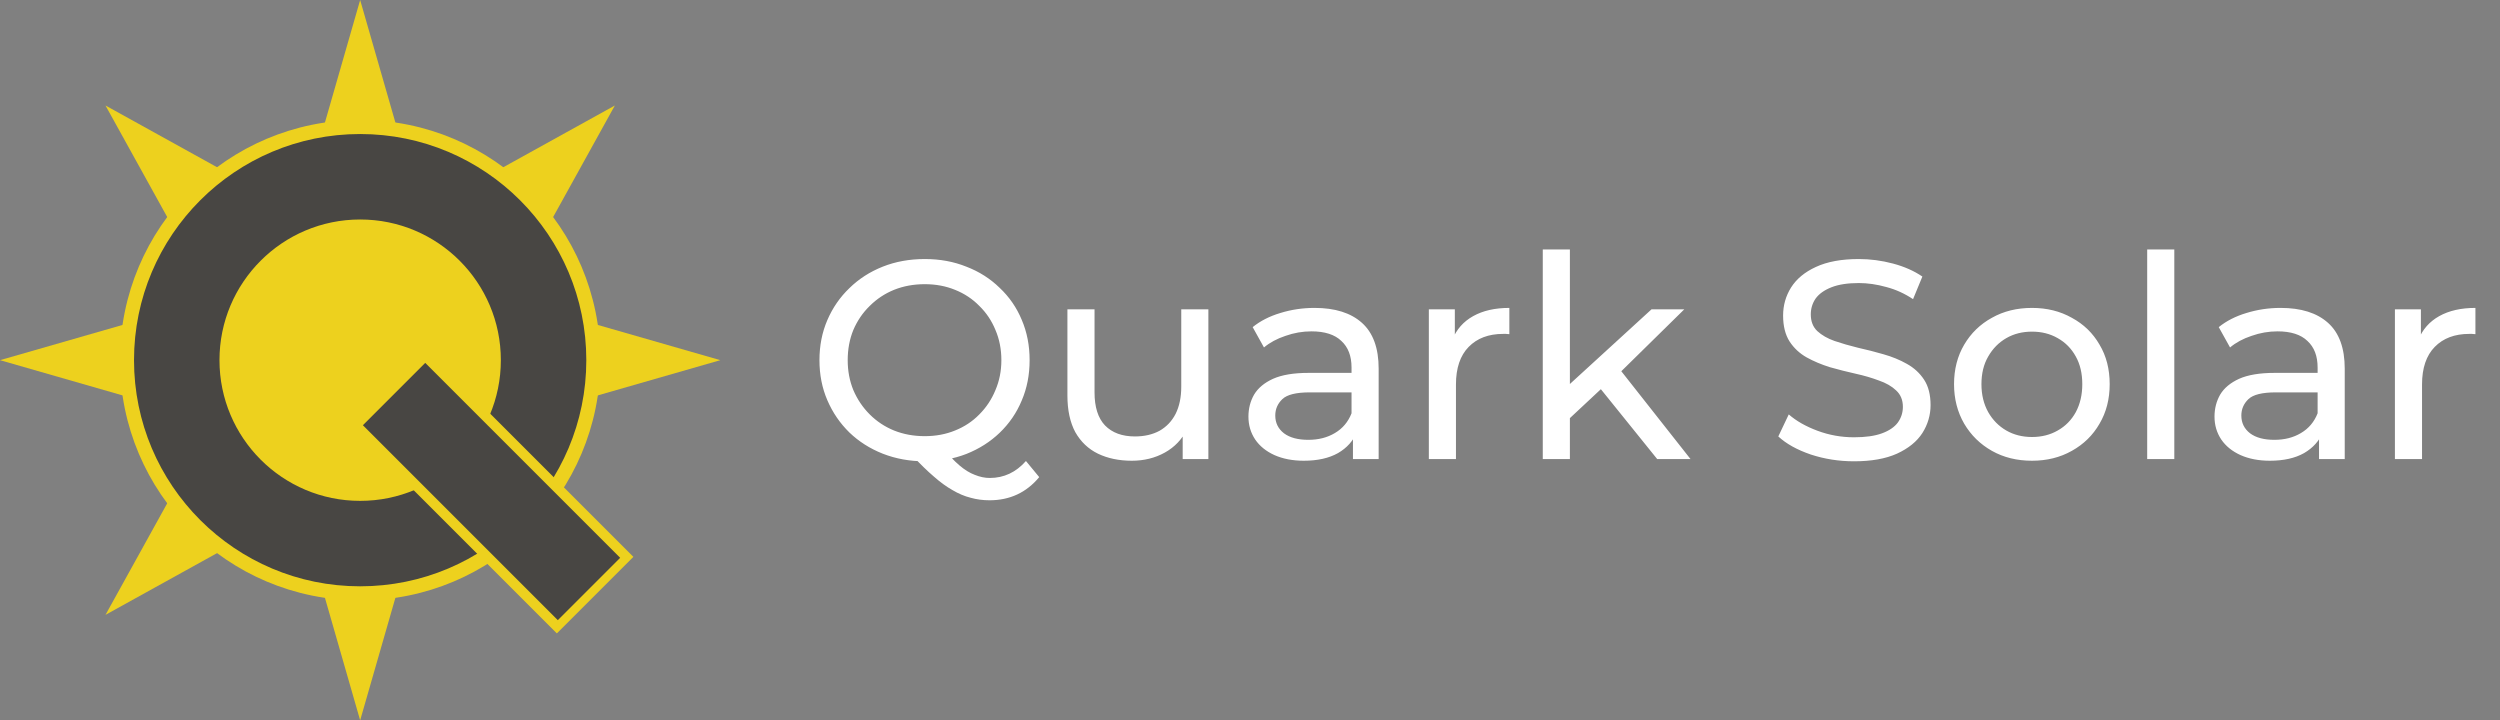
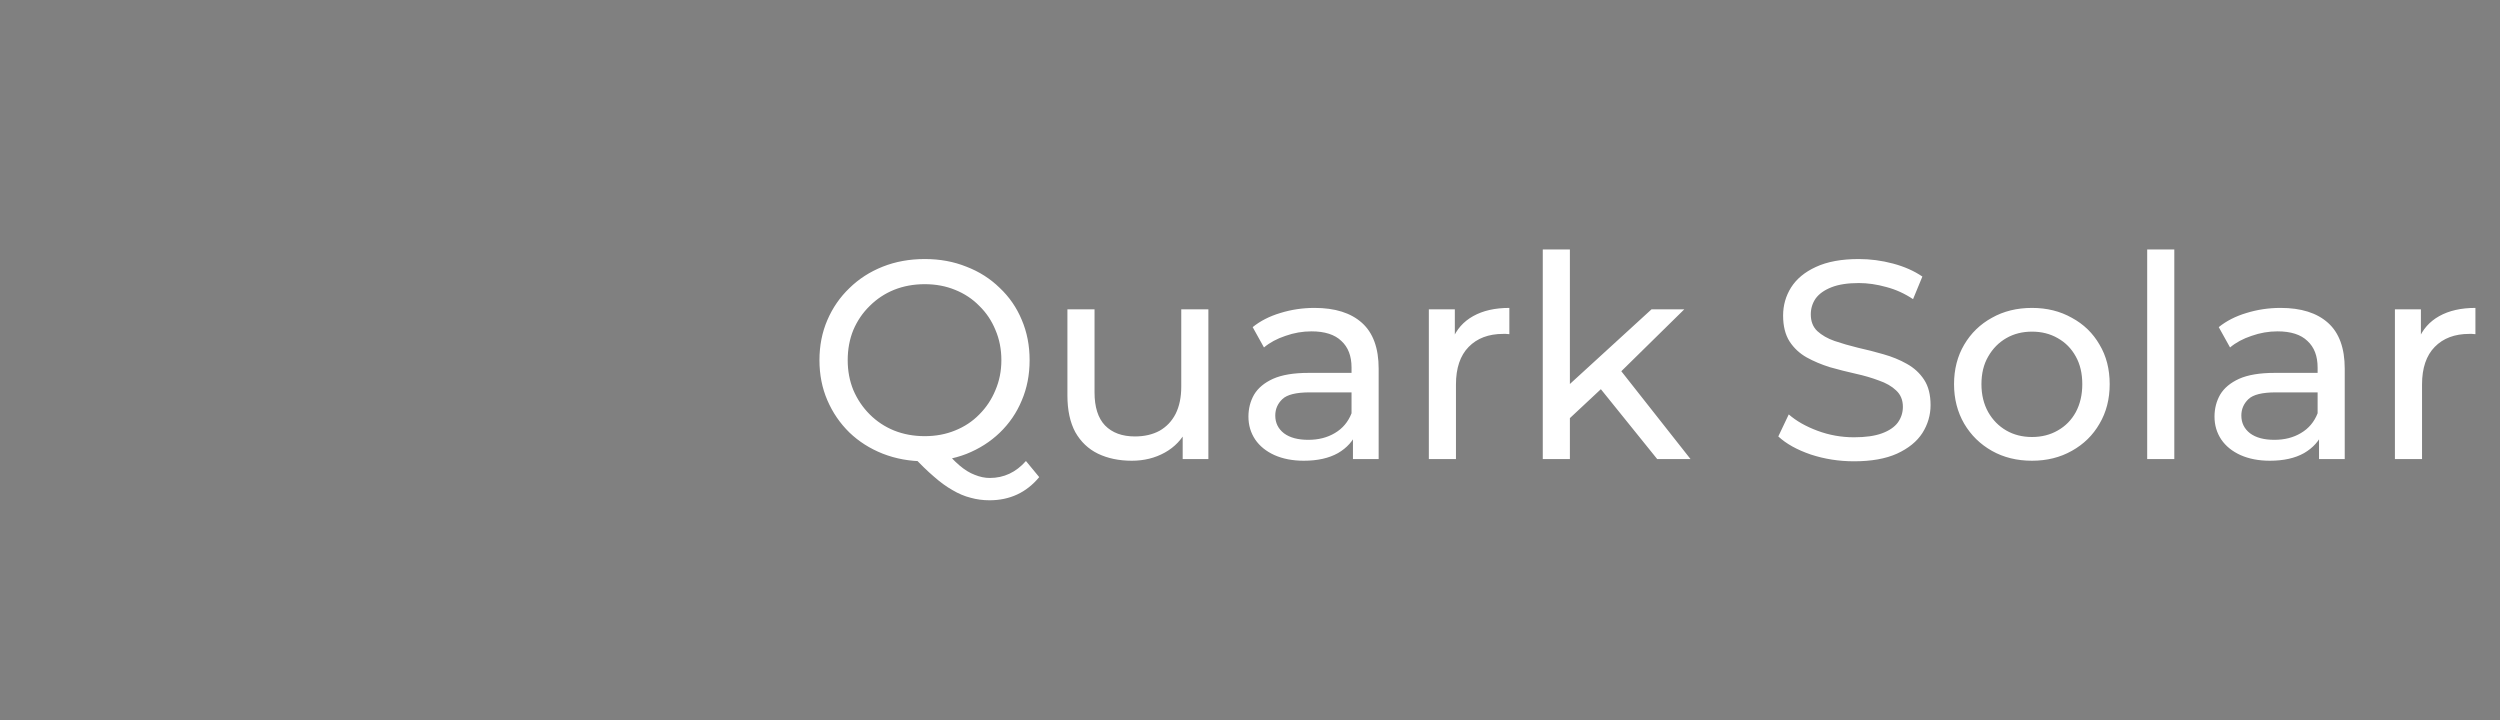
<svg xmlns="http://www.w3.org/2000/svg" width="177" height="51" viewBox="0 0 177 51" fill="none">
  <rect x="0" y="0" width="177" height="51" fill="#808080" stroke="none" />
  <g clip-path="url(#clip0_680_4154)">
    <path d="M25.499 51L17.24 22.274H33.759L25.499 51Z" fill="#EDD11E" />
    <path d="M7.469 43.532L21.941 17.378L33.622 29.059L7.469 43.532Z" fill="#EDD11E" />
-     <path d="M0 25.5L28.726 17.241V33.759L0 25.5Z" fill="#EDD11E" />
    <path d="M7.469 7.469L33.622 21.941L21.941 33.622L7.469 7.469Z" fill="#EDD11E" />
-     <path d="M25.499 0L33.759 28.726H17.24L25.499 0Z" fill="#EDD11E" />
    <path d="M43.532 7.469L29.059 33.622L17.379 21.941L43.532 7.469Z" fill="#EDD11E" />
-     <path d="M50.999 25.5L22.273 33.759V17.241L50.999 25.5Z" fill="#EDD11E" />
    <path d="M25.501 42.509C34.894 42.509 42.509 34.894 42.509 25.5C42.509 16.107 34.894 8.492 25.501 8.492C16.107 8.492 8.492 16.107 8.492 25.5C8.492 34.894 16.107 42.509 25.501 42.509Z" fill="#EDD11E" />
    <path d="M25.499 41.511C34.342 41.511 41.511 34.343 41.511 25.5C41.511 16.657 34.342 9.489 25.499 9.489C16.657 9.489 9.488 16.657 9.488 25.5C9.488 34.343 16.657 41.511 25.499 41.511Z" fill="#484643" />
    <path d="M25.5 35.461C31.001 35.461 35.46 31.001 35.46 25.5C35.46 19.999 31.001 15.54 25.5 15.54C19.999 15.54 15.539 19.999 15.539 25.5C15.539 31.001 19.999 35.461 25.5 35.461Z" fill="#EDD11E" />
-     <path d="M39.425 44.844L44.844 39.426L30.175 24.757L24.757 30.176L39.425 44.844Z" fill="#EDD11E" />
    <path d="M39.494 43.908L43.908 39.494L30.107 25.693L25.693 30.107L39.494 43.908Z" fill="#484643" />
  </g>
  <path d="M65.477 32.66C64.41 32.66 63.417 32.48 62.497 32.12C61.59 31.76 60.803 31.26 60.137 30.62C59.47 29.967 58.95 29.207 58.577 28.34C58.203 27.473 58.017 26.527 58.017 25.5C58.017 24.473 58.203 23.527 58.577 22.66C58.95 21.793 59.47 21.04 60.137 20.4C60.803 19.747 61.59 19.24 62.497 18.88C63.403 18.52 64.397 18.34 65.477 18.34C66.543 18.34 67.523 18.52 68.417 18.88C69.323 19.227 70.11 19.727 70.777 20.38C71.457 21.02 71.977 21.773 72.337 22.64C72.71 23.507 72.897 24.46 72.897 25.5C72.897 26.54 72.71 27.493 72.337 28.36C71.977 29.227 71.457 29.987 70.777 30.64C70.11 31.28 69.323 31.78 68.417 32.14C67.523 32.487 66.543 32.66 65.477 32.66ZM70.057 35.42C69.59 35.42 69.143 35.36 68.717 35.24C68.29 35.133 67.863 34.953 67.437 34.7C67.01 34.46 66.57 34.14 66.117 33.74C65.663 33.353 65.17 32.873 64.637 32.3L66.777 31.74C67.177 32.233 67.557 32.633 67.917 32.94C68.29 33.26 68.657 33.487 69.017 33.62C69.377 33.767 69.73 33.84 70.077 33.84C71.077 33.84 71.93 33.44 72.637 32.64L73.577 33.78C72.67 34.873 71.497 35.42 70.057 35.42ZM65.477 30.88C66.25 30.88 66.963 30.747 67.617 30.48C68.283 30.213 68.857 29.833 69.337 29.34C69.83 28.847 70.21 28.273 70.477 27.62C70.757 26.967 70.897 26.26 70.897 25.5C70.897 24.727 70.757 24.013 70.477 23.36C70.21 22.707 69.83 22.14 69.337 21.66C68.857 21.167 68.283 20.787 67.617 20.52C66.963 20.253 66.25 20.12 65.477 20.12C64.69 20.12 63.963 20.253 63.297 20.52C62.643 20.787 62.07 21.167 61.577 21.66C61.083 22.14 60.697 22.707 60.417 23.36C60.15 24.013 60.017 24.727 60.017 25.5C60.017 26.26 60.15 26.967 60.417 27.62C60.697 28.273 61.083 28.847 61.577 29.34C62.07 29.833 62.643 30.213 63.297 30.48C63.963 30.747 64.69 30.88 65.477 30.88ZM80.133 32.62C79.227 32.62 78.427 32.453 77.734 32.12C77.053 31.787 76.52 31.28 76.133 30.6C75.76 29.907 75.573 29.04 75.573 28V21.9H77.493V27.78C77.493 28.82 77.74 29.6 78.234 30.12C78.74 30.64 79.447 30.9 80.353 30.9C81.02 30.9 81.6 30.767 82.094 30.5C82.587 30.22 82.967 29.82 83.234 29.3C83.5 28.767 83.633 28.127 83.633 27.38V21.9H85.553V32.5H83.734V29.64L84.034 30.4C83.687 31.107 83.167 31.653 82.474 32.04C81.78 32.427 81 32.62 80.133 32.62ZM95.789 32.5V30.26L95.689 29.84V26.02C95.689 25.207 95.449 24.58 94.969 24.14C94.502 23.687 93.795 23.46 92.849 23.46C92.222 23.46 91.609 23.567 91.009 23.78C90.409 23.98 89.902 24.253 89.489 24.6L88.689 23.16C89.235 22.72 89.889 22.387 90.649 22.16C91.422 21.92 92.229 21.8 93.069 21.8C94.522 21.8 95.642 22.153 96.429 22.86C97.215 23.567 97.609 24.647 97.609 26.1V32.5H95.789ZM92.309 32.62C91.522 32.62 90.829 32.487 90.229 32.22C89.642 31.953 89.189 31.587 88.869 31.12C88.549 30.64 88.389 30.1 88.389 29.5C88.389 28.927 88.522 28.407 88.789 27.94C89.069 27.473 89.515 27.1 90.129 26.82C90.755 26.54 91.595 26.4 92.649 26.4H96.009V27.78H92.729C91.769 27.78 91.122 27.94 90.789 28.26C90.455 28.58 90.289 28.967 90.289 29.42C90.289 29.94 90.495 30.36 90.909 30.68C91.322 30.987 91.895 31.14 92.629 31.14C93.349 31.14 93.975 30.98 94.509 30.66C95.055 30.34 95.449 29.873 95.689 29.26L96.069 30.58C95.815 31.207 95.369 31.707 94.729 32.08C94.089 32.44 93.282 32.62 92.309 32.62ZM101.162 32.5V21.9H103.002V24.78L102.822 24.06C103.115 23.327 103.608 22.767 104.302 22.38C104.995 21.993 105.848 21.8 106.862 21.8V23.66C106.782 23.647 106.702 23.64 106.622 23.64C106.555 23.64 106.488 23.64 106.422 23.64C105.395 23.64 104.582 23.947 103.982 24.56C103.382 25.173 103.082 26.06 103.082 27.22V32.5H101.162ZM110.788 29.94L110.828 27.48L116.928 21.9H119.248L114.568 26.5L113.528 27.38L110.788 29.94ZM109.228 32.5V17.66H111.148V32.5H109.228ZM117.328 32.5L113.168 27.34L114.408 25.8L119.688 32.5H117.328ZM131.264 32.66C130.197 32.66 129.177 32.5 128.204 32.18C127.231 31.847 126.464 31.42 125.904 30.9L126.644 29.34C127.177 29.807 127.857 30.193 128.684 30.5C129.511 30.807 130.371 30.96 131.264 30.96C132.077 30.96 132.737 30.867 133.244 30.68C133.751 30.493 134.124 30.24 134.364 29.92C134.604 29.587 134.724 29.213 134.724 28.8C134.724 28.32 134.564 27.933 134.244 27.64C133.937 27.347 133.531 27.113 133.024 26.94C132.531 26.753 131.984 26.593 131.384 26.46C130.784 26.327 130.177 26.173 129.564 26C128.964 25.813 128.411 25.58 127.904 25.3C127.411 25.02 127.011 24.647 126.704 24.18C126.397 23.7 126.244 23.087 126.244 22.34C126.244 21.62 126.431 20.96 126.804 20.36C127.191 19.747 127.777 19.26 128.564 18.9C129.364 18.527 130.377 18.34 131.604 18.34C132.417 18.34 133.224 18.447 134.024 18.66C134.824 18.873 135.517 19.18 136.104 19.58L135.444 21.18C134.844 20.78 134.211 20.493 133.544 20.32C132.877 20.133 132.231 20.04 131.604 20.04C130.817 20.04 130.171 20.14 129.664 20.34C129.157 20.54 128.784 20.807 128.544 21.14C128.317 21.473 128.204 21.847 128.204 22.26C128.204 22.753 128.357 23.147 128.664 23.44C128.984 23.733 129.391 23.967 129.884 24.14C130.391 24.313 130.944 24.473 131.544 24.62C132.144 24.753 132.744 24.907 133.344 25.08C133.957 25.253 134.511 25.48 135.004 25.76C135.511 26.04 135.917 26.413 136.224 26.88C136.531 27.347 136.684 27.947 136.684 28.68C136.684 29.387 136.491 30.047 136.104 30.66C135.717 31.26 135.117 31.747 134.304 32.12C133.504 32.48 132.491 32.66 131.264 32.66ZM143.866 32.62C142.799 32.62 141.853 32.387 141.026 31.92C140.199 31.453 139.546 30.813 139.066 30C138.586 29.173 138.346 28.24 138.346 27.2C138.346 26.147 138.586 25.213 139.066 24.4C139.546 23.587 140.199 22.953 141.026 22.5C141.853 22.033 142.799 21.8 143.866 21.8C144.919 21.8 145.859 22.033 146.686 22.5C147.526 22.953 148.179 23.587 148.646 24.4C149.126 25.2 149.366 26.133 149.366 27.2C149.366 28.253 149.126 29.187 148.646 30C148.179 30.813 147.526 31.453 146.686 31.92C145.859 32.387 144.919 32.62 143.866 32.62ZM143.866 30.94C144.546 30.94 145.153 30.787 145.686 30.48C146.233 30.173 146.659 29.74 146.966 29.18C147.273 28.607 147.426 27.947 147.426 27.2C147.426 26.44 147.273 25.787 146.966 25.24C146.659 24.68 146.233 24.247 145.686 23.94C145.153 23.633 144.546 23.48 143.866 23.48C143.186 23.48 142.579 23.633 142.046 23.94C141.513 24.247 141.086 24.68 140.766 25.24C140.446 25.787 140.286 26.44 140.286 27.2C140.286 27.947 140.446 28.607 140.766 29.18C141.086 29.74 141.513 30.173 142.046 30.48C142.579 30.787 143.186 30.94 143.866 30.94ZM152.021 32.5V17.66H153.941V32.5H152.021ZM164.187 32.5V30.26L164.087 29.84V26.02C164.087 25.207 163.847 24.58 163.367 24.14C162.9 23.687 162.194 23.46 161.247 23.46C160.62 23.46 160.007 23.567 159.407 23.78C158.807 23.98 158.3 24.253 157.887 24.6L157.087 23.16C157.634 22.72 158.287 22.387 159.047 22.16C159.82 21.92 160.627 21.8 161.467 21.8C162.92 21.8 164.04 22.153 164.827 22.86C165.614 23.567 166.007 24.647 166.007 26.1V32.5H164.187ZM160.707 32.62C159.92 32.62 159.227 32.487 158.627 32.22C158.04 31.953 157.587 31.587 157.267 31.12C156.947 30.64 156.787 30.1 156.787 29.5C156.787 28.927 156.92 28.407 157.187 27.94C157.467 27.473 157.914 27.1 158.527 26.82C159.154 26.54 159.994 26.4 161.047 26.4H164.407V27.78H161.127C160.167 27.78 159.52 27.94 159.187 28.26C158.854 28.58 158.687 28.967 158.687 29.42C158.687 29.94 158.894 30.36 159.307 30.68C159.72 30.987 160.294 31.14 161.027 31.14C161.747 31.14 162.374 30.98 162.907 30.66C163.454 30.34 163.847 29.873 164.087 29.26L164.467 30.58C164.214 31.207 163.767 31.707 163.127 32.08C162.487 32.44 161.68 32.62 160.707 32.62ZM169.56 32.5V21.9H171.4V24.78L171.22 24.06C171.514 23.327 172.007 22.767 172.7 22.38C173.394 21.993 174.247 21.8 175.26 21.8V23.66C175.18 23.647 175.1 23.64 175.02 23.64C174.954 23.64 174.887 23.64 174.82 23.64C173.794 23.64 172.98 23.947 172.38 24.56C171.78 25.173 171.48 26.06 171.48 27.22V32.5H169.56Z" fill="white" />
  <defs>
    <clipPath id="clip0_680_4154">
-       <rect width="51" height="51" fill="white" />
-     </clipPath>
+       </clipPath>
  </defs>
</svg>